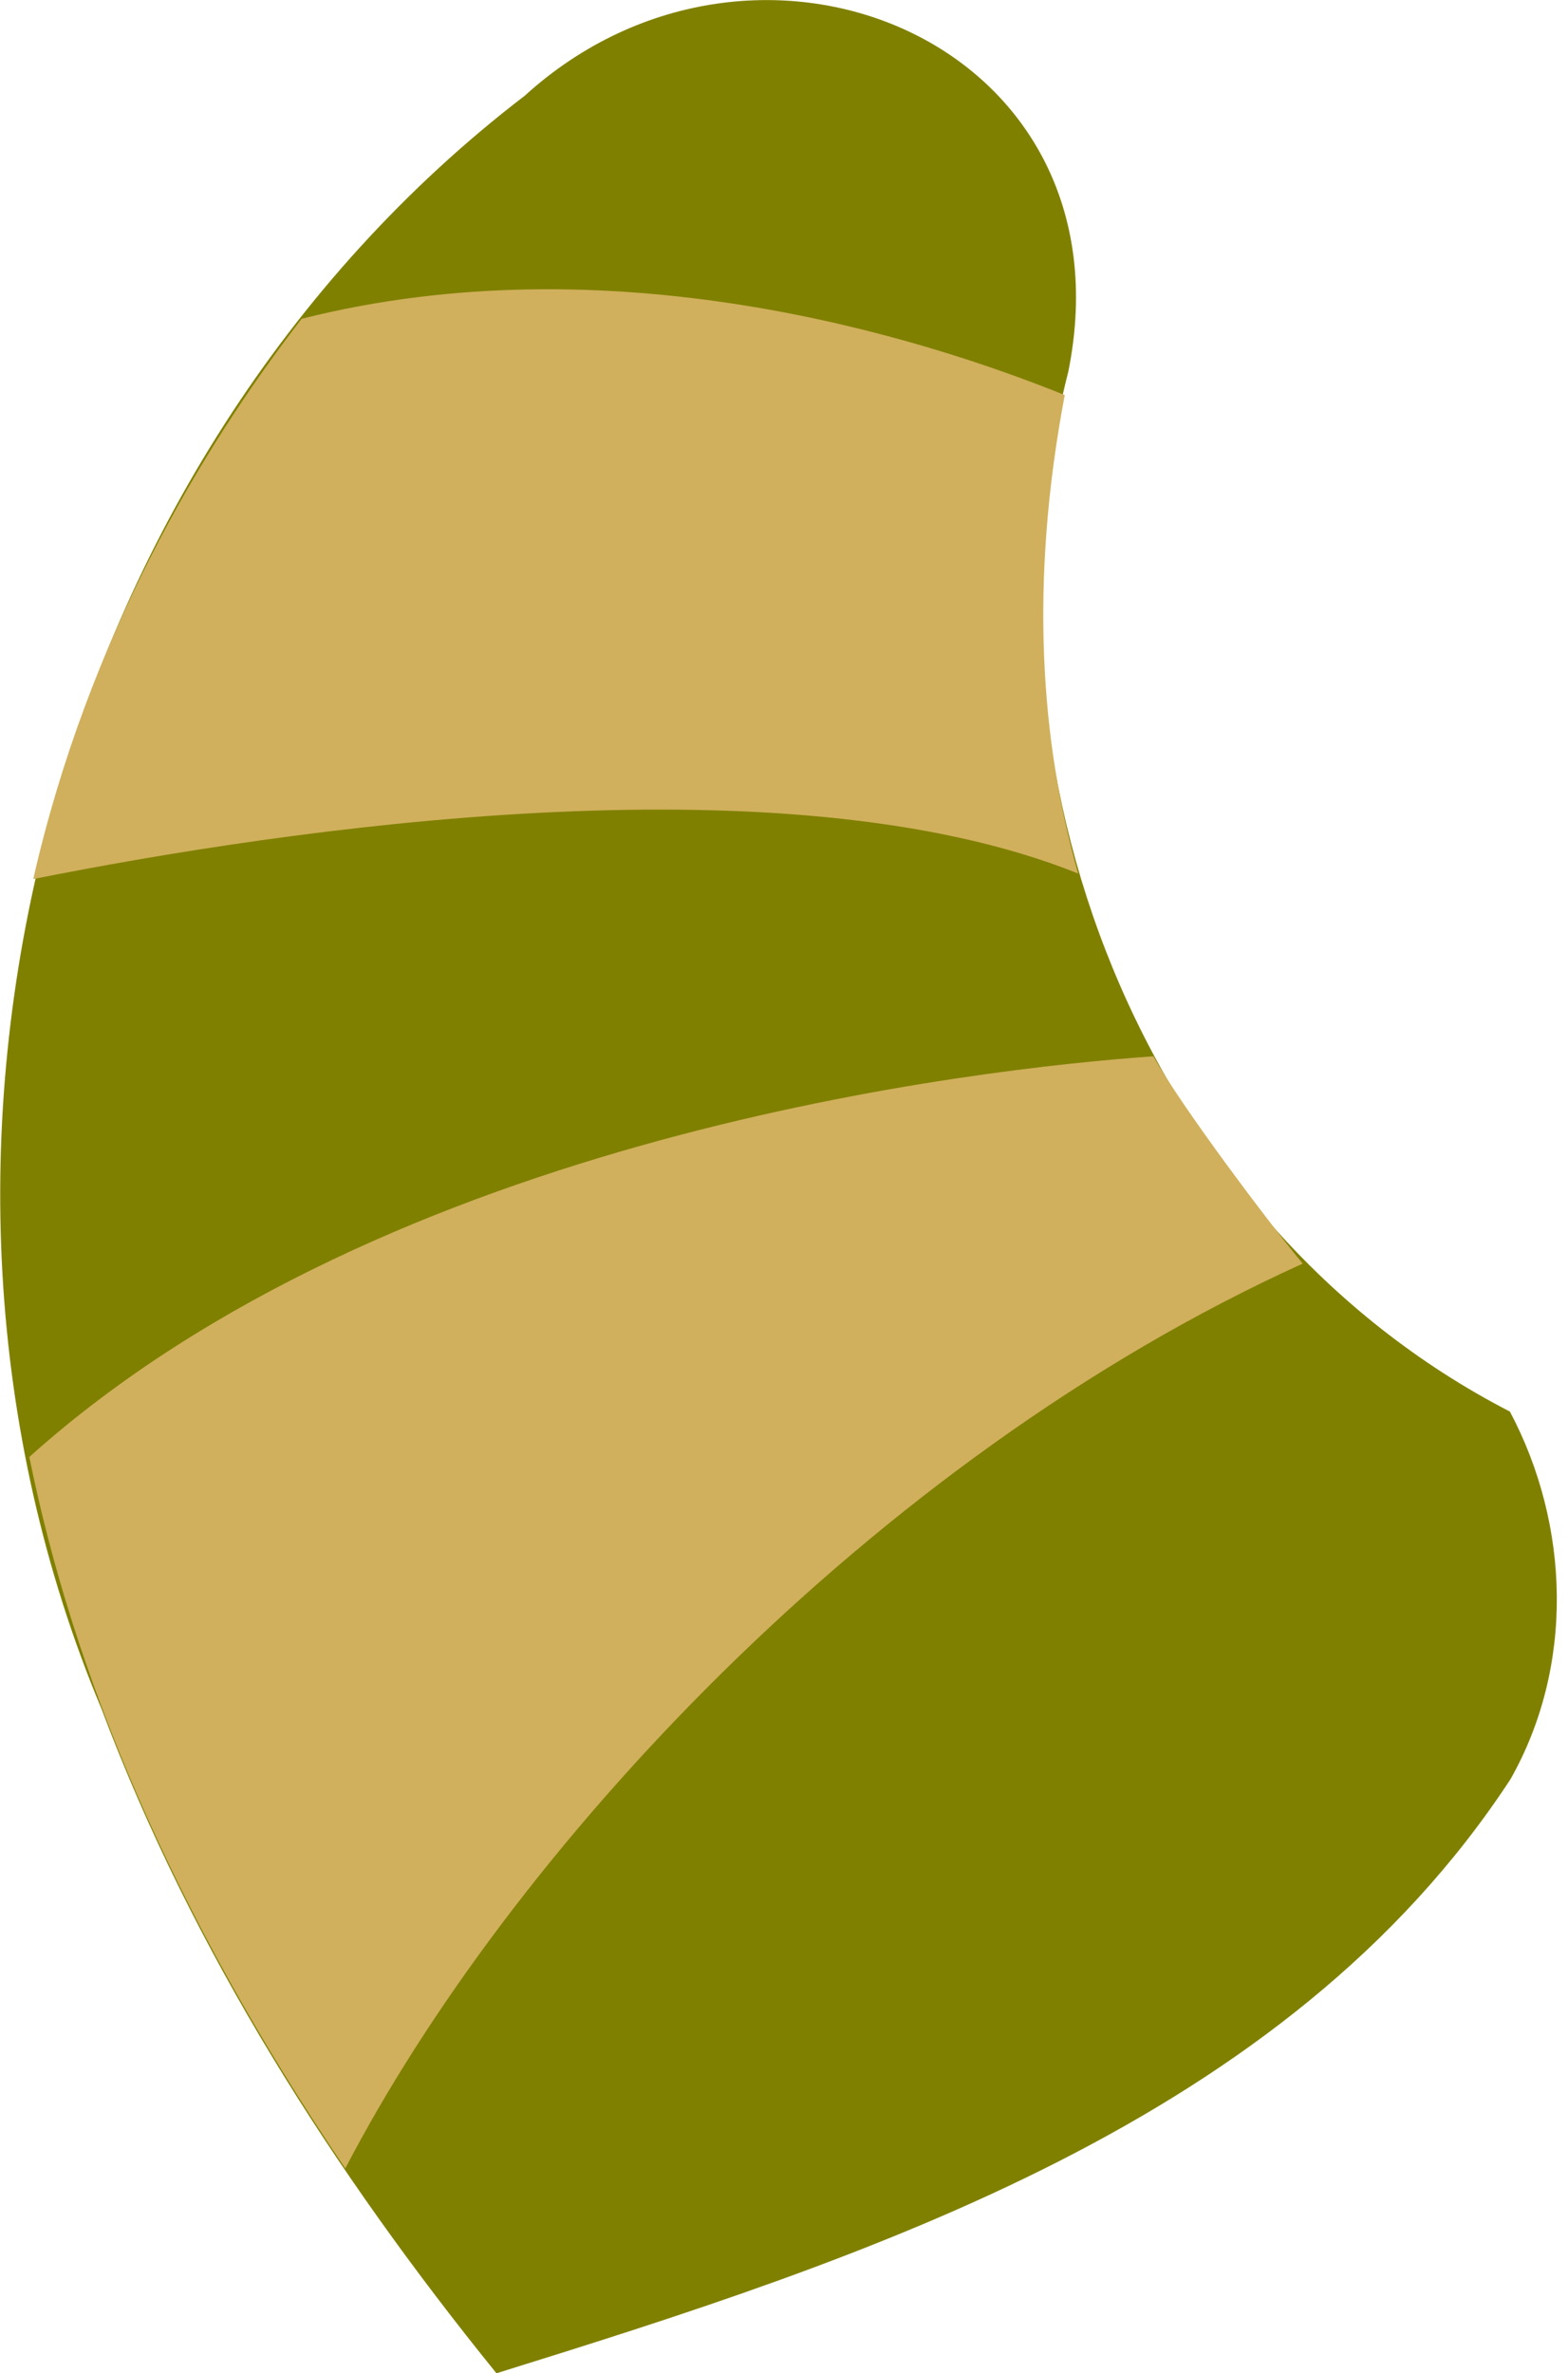
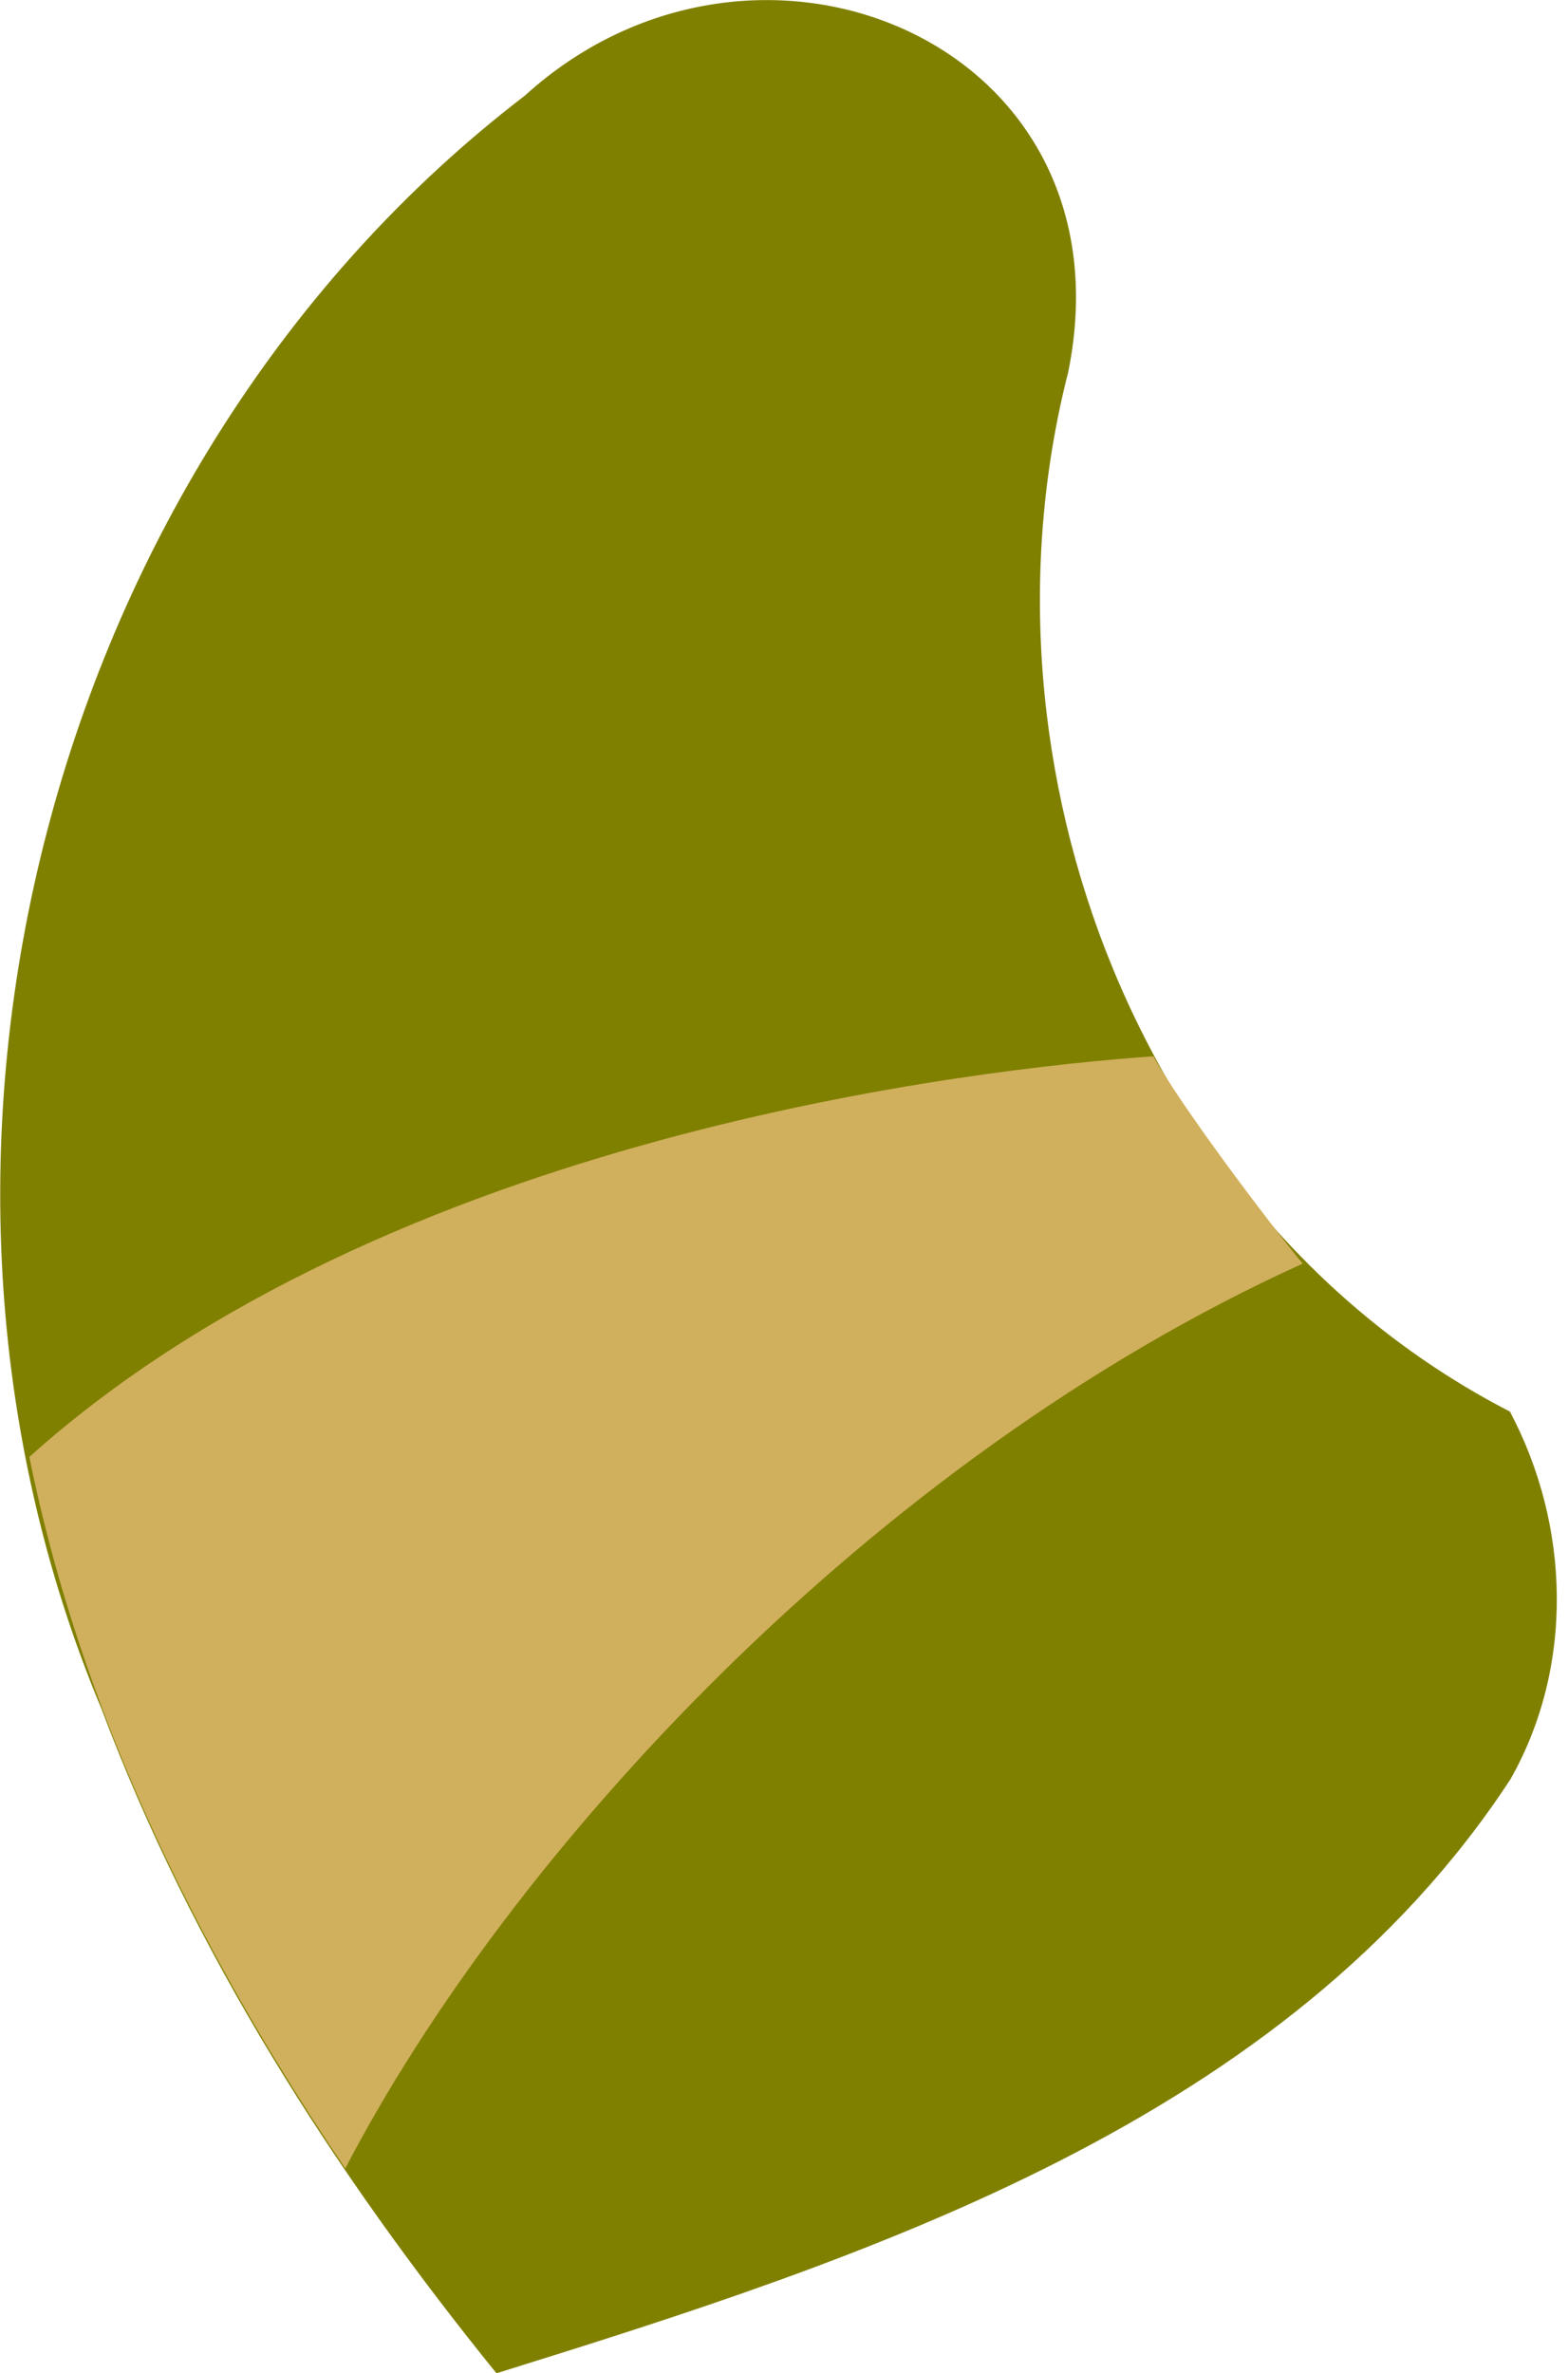
<svg xmlns="http://www.w3.org/2000/svg" xmlns:ns1="http://sodipodi.sourceforge.net/DTD/sodipodi-0.dtd" xmlns:ns2="http://www.inkscape.org/namespaces/inkscape" width="39px" height="59px" viewBox="0 0 39 59" version="1.1" xml:space="preserve" style="fill-rule:evenodd;clip-rule:evenodd;stroke-linecap:round;stroke-linejoin:round;stroke-miterlimit:1.5;" id="svg19" ns1:docname="2024-CH-03-attribute_horn.svg" ns2:version="1.1.1 (3bf5ae0d25, 2021-09-20)">
  <defs id="defs23" />
  <ns1:namedview id="namedview21" pagecolor="#ffffff" bordercolor="#666666" borderopacity="1.0" ns2:pageshadow="2" ns2:pageopacity="0.0" ns2:pagecheckerboard="0" showgrid="false" ns2:zoom="12.186441" ns2:cx="19.488873" ns2:cy="29.5" ns2:window-width="1680" ns2:window-height="987" ns2:window-x="-8" ns2:window-y="-8" ns2:window-maximized="1" ns2:current-layer="svg19" />
  <g transform="translate(-3533.33,-1297.43)" id="g17">
    <g transform="translate(1308.32,121.38)" id="g11">
      <g id="path13" transform="matrix(0.325,0,0,0.325,2214.15,1173.03)">
        <path d="M 148.97,117.28 C 120.753,102.737 107.44,67.979 115.17,37.74 120.265,12.555 91.319,0.495 73.578,16.612 37.072,44.563 23.393,97.578 41.18,140.013 c 6.976,18.568 17.786,35.478 30.23,50.837 28.48,-8.86 60.446,-19.248 77.599,-45.439 4.906,-8.659 4.574,-19.433 -0.039,-28.131 z" style="fill:#808000;fill-rule:nonzero" id="path2" />
      </g>
      <g id="path15" transform="matrix(0.325,0,0,0.325,2214.15,1173.03)">
-         <path d="m 114.9,39.52 c -2.73,14.42 -1.83,26.55 1.03,36.6 C 93.25,67 55.15,72.72 35.96,76.54 40.15,58.15 48.79,43.66 56.5,33.68 c 23.61,-5.96 47.03,1.25 58.39,5.83 z" style="fill:#d0b05c;fill-rule:nonzero" id="path5" />
-       </g>
+         </g>
      <g id="path17" transform="matrix(0.325,0,0,0.325,2214.15,1173.03)">
        <path d="M 59.84,175.18 C 46.48,155.49 39,137.27 35.66,120.75 63.17,96.06 108.29,91.04 121.69,90.1 c 2.16,3.9 8.94,12.86 11.42,15.86 C 99.95,121 72.3,151.22 59.84,175.18 Z" style="fill:#d0b05c;fill-rule:nonzero" id="path8" />
      </g>
    </g>
    <g transform="matrix(1.126,0,0,0.149,-1049.25,1142.42)" id="g15">
      <rect x="2963.73" y="859.525" width="1592.45" height="727.615" style="fill:none;stroke:#000000;stroke-width:2.86px" id="rect13" />
    </g>
  </g>
</svg>